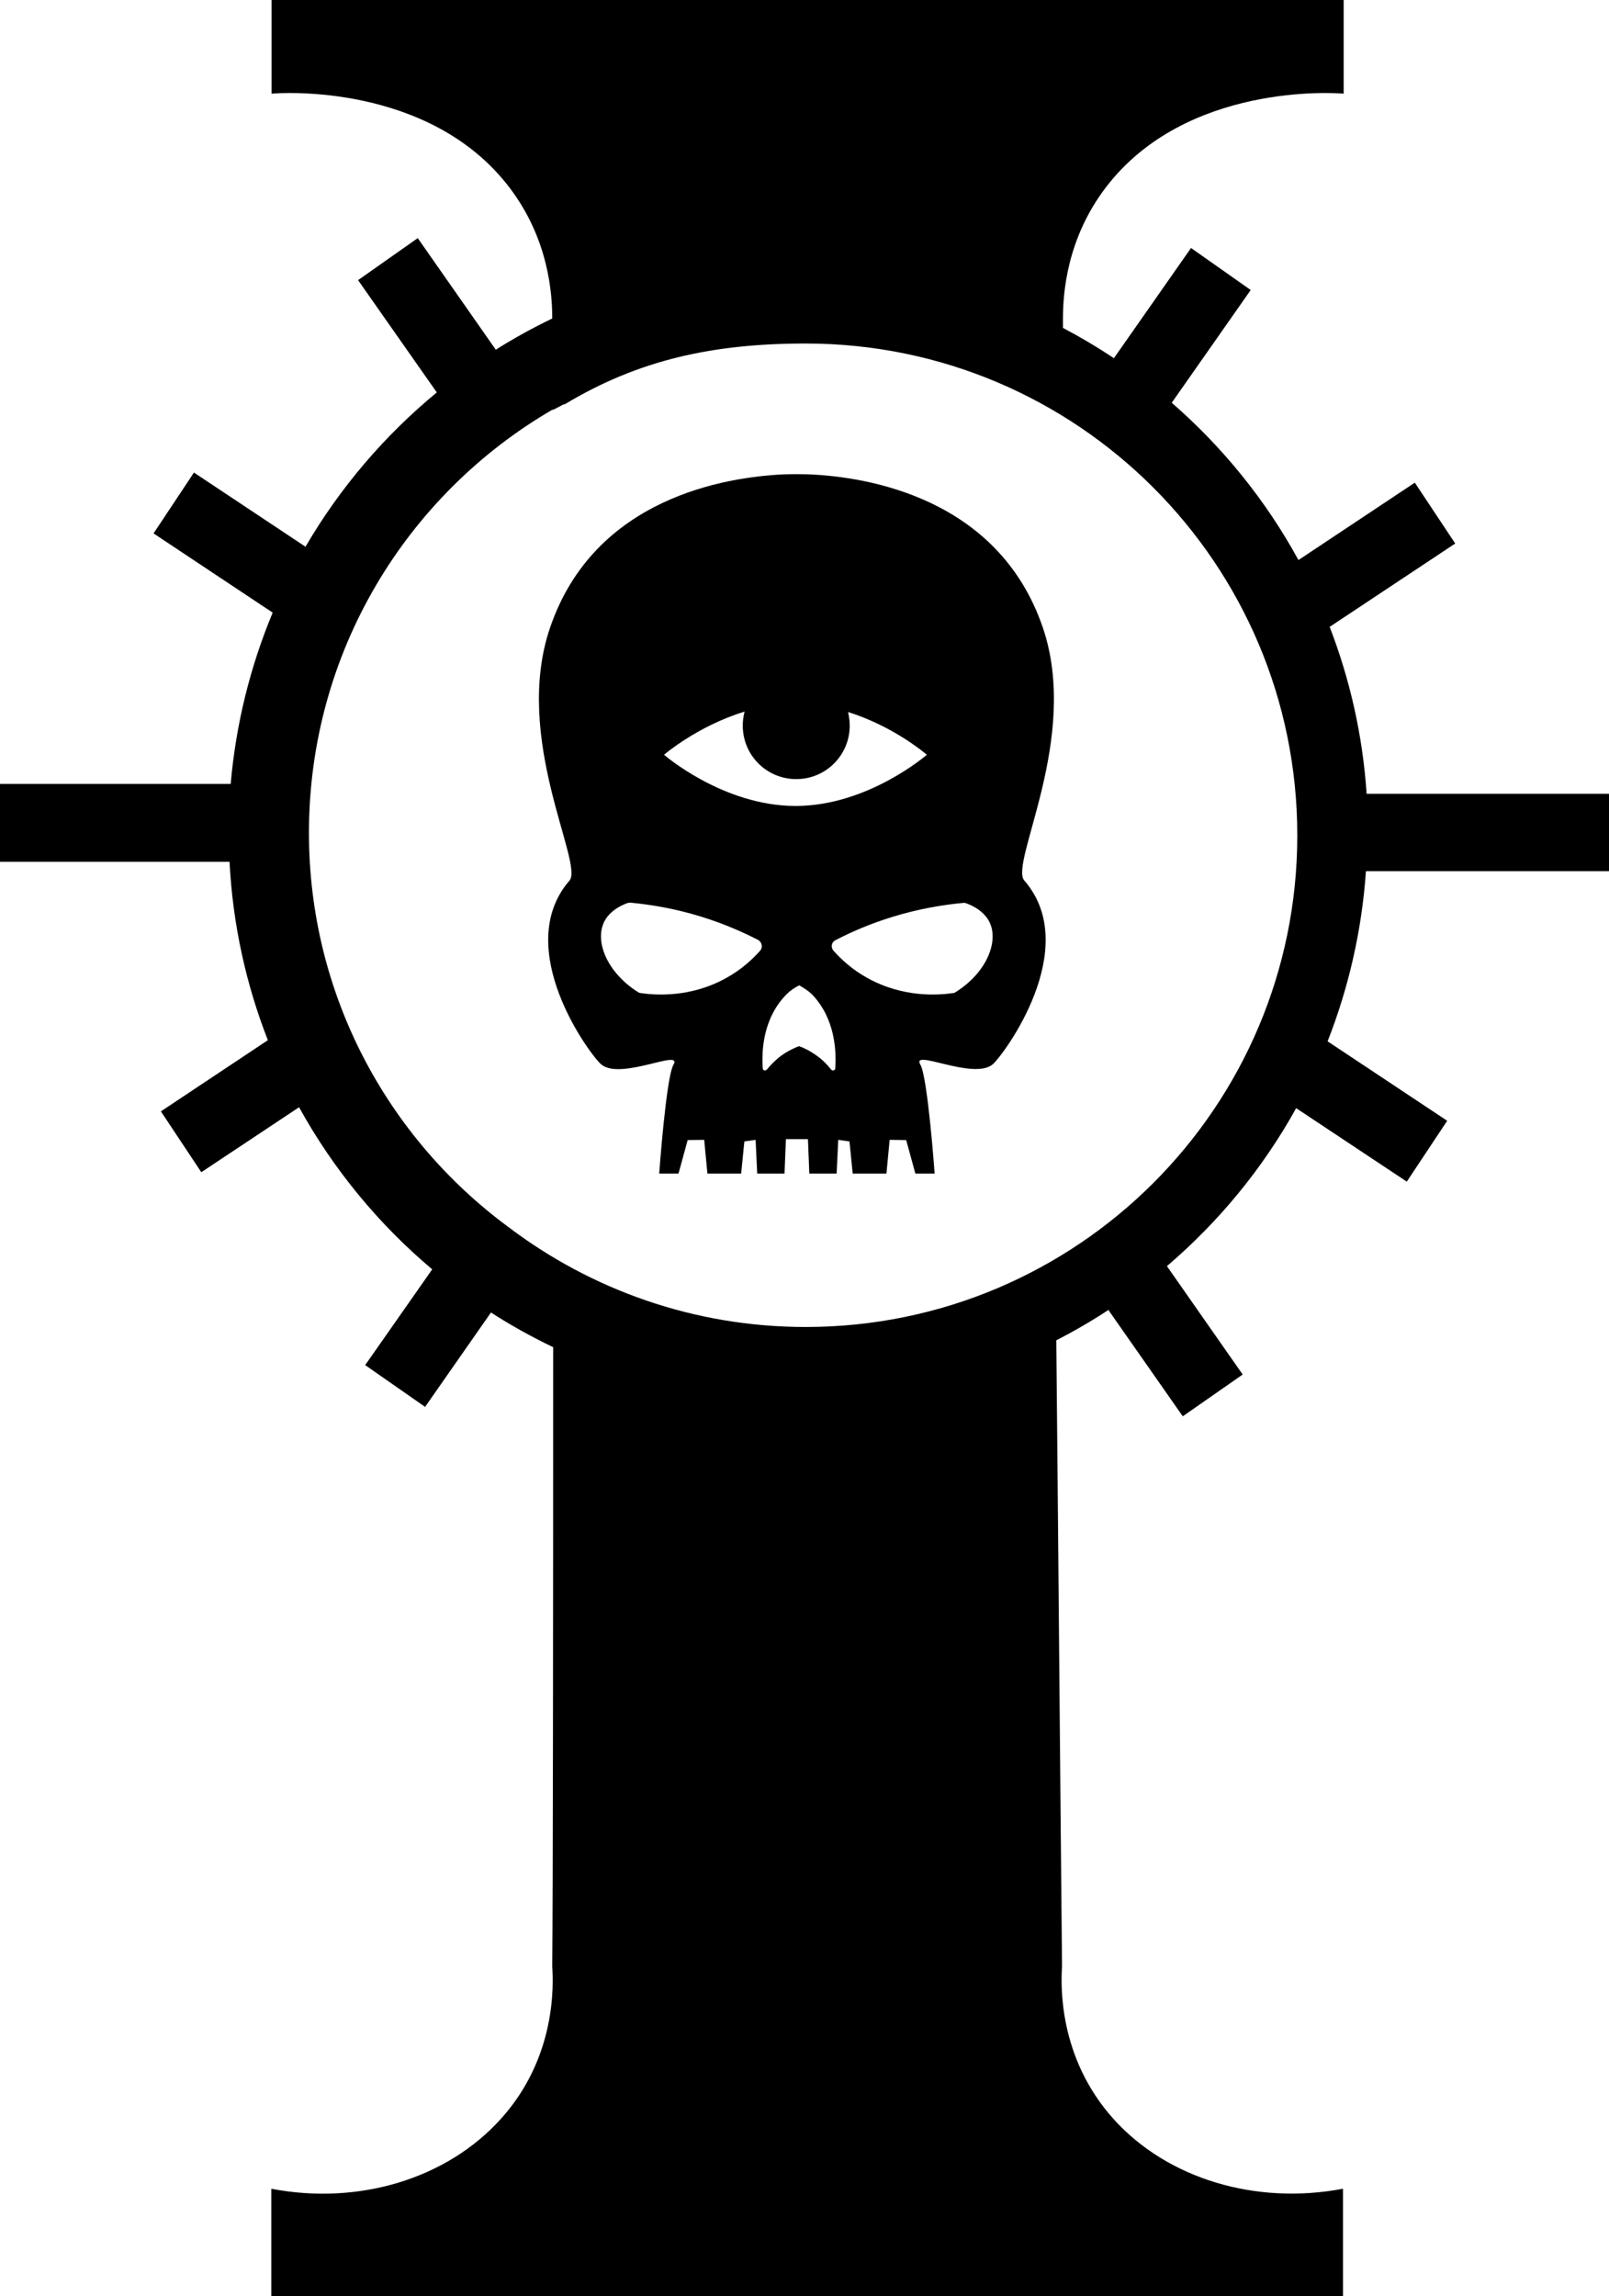
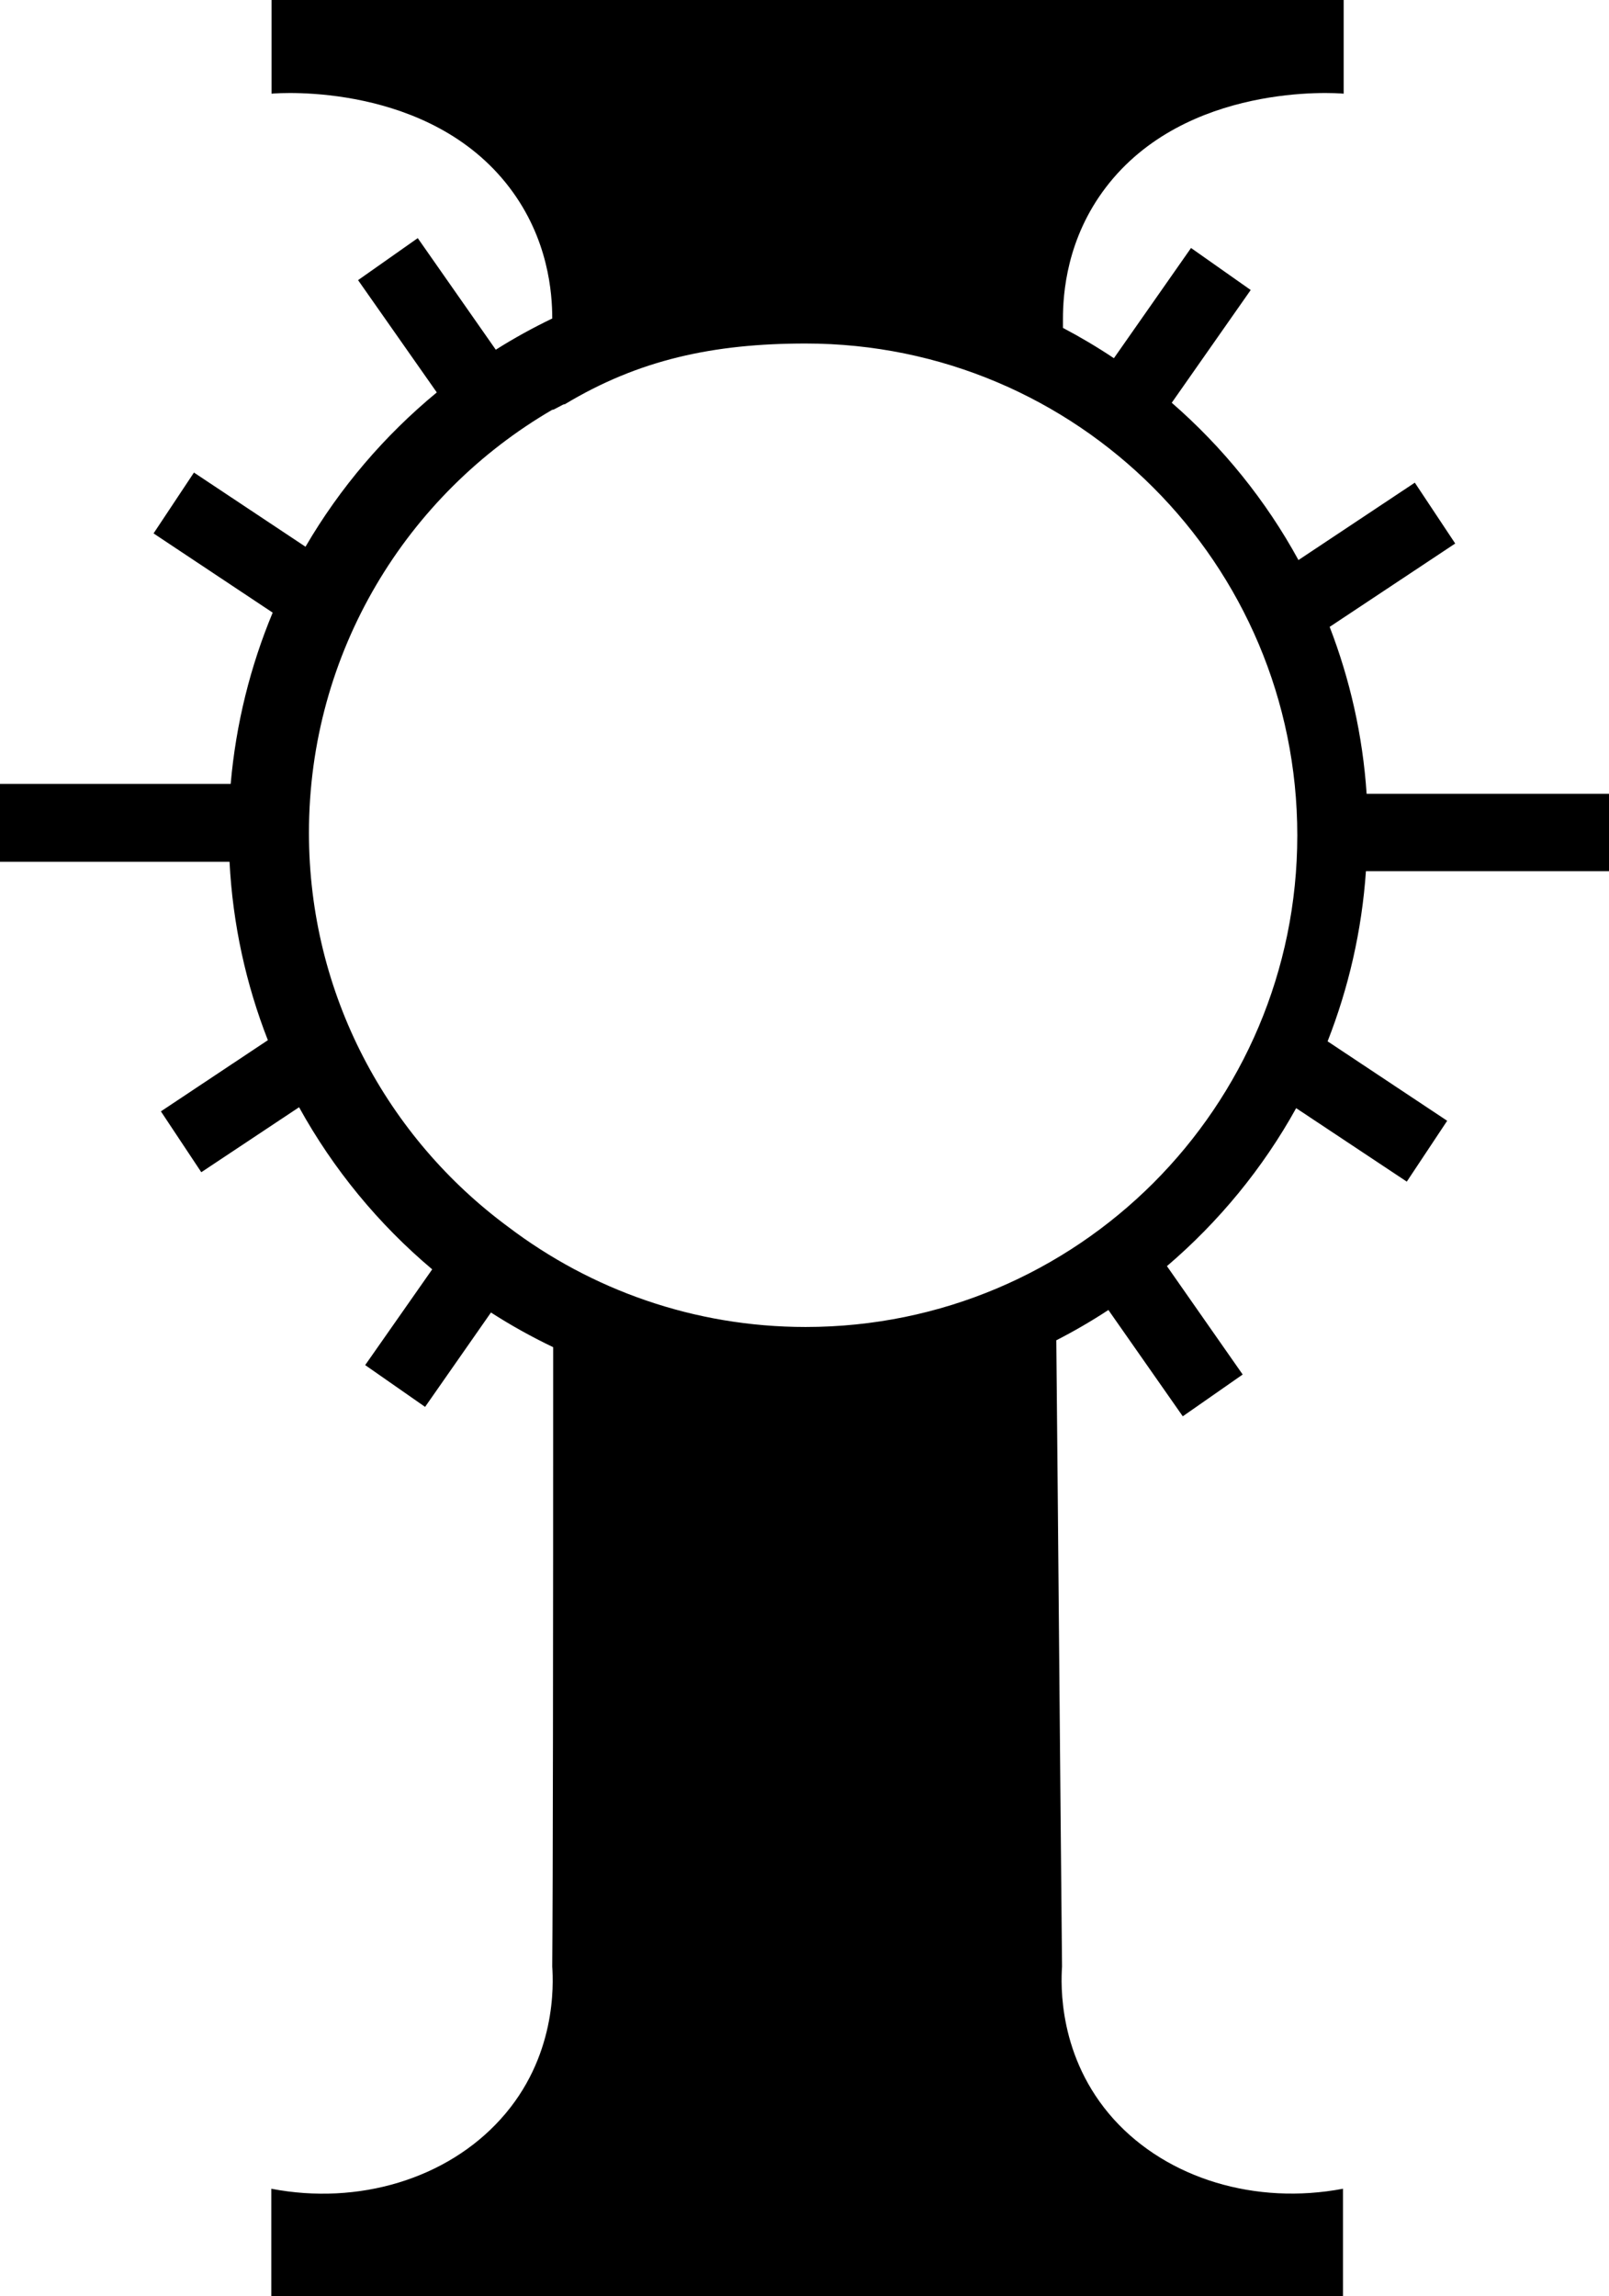
<svg xmlns="http://www.w3.org/2000/svg" version="1.1" id="Layer_3_1_" x="0px" y="0px" viewBox="0 0 701 1000" style="enable-background:new 0 0 701 1000;" xml:space="preserve">
  <g>
-     <path d="M454.3,273.2c-19.4-56.6-76.7-65.5-101.5-66.6c0,0-2.1-0.1-5.7-0.1c0,0,0,0-0.1,0c0,0,0,0-0.1,0c-3.6,0-5.7,0.1-5.7,0.1   c-24.8,1.2-82.1,10-101.5,66.6c-16.6,48.3,14.8,102.9,8.4,110.3c-25.5,29.5,9.2,76.3,13.9,80.1c8.5,7,35.6-7.1,31.4,0.1   c-3.2,5.5-6.2,47.4-6.2,47.4h8.4l4-14.6l7.2-0.1l1.4,14.7h14.7l1.4-14l4.9-0.7l0.7,14.7h11.9l0.6-15h9.6l0.6,15h11.9l0.7-14.7   l4.9,0.7l1.4,14h14.7l1.4-14.7l7.2,0.1l4,14.6h8.4c0,0-3-41.8-6.2-47.4c-4.3-7.3,22.8,6.8,31.4-0.1c4.7-3.9,39.4-50.6,13.9-80.1   C439.5,376.1,470.8,321.5,454.3,273.2z M324.4,309.9c-0.5,1.9-0.8,4-0.8,6.1c0,12.9,10.4,23.3,23.3,23.3   c12.9,0,23.3-10.4,23.3-23.3c0-2-0.3-4-0.7-5.9c20.2,6.3,34.3,18.6,34.3,18.6S378.2,351,346.6,351s-57.3-22.3-57.3-22.3   S303.8,316.2,324.4,309.9z M331.2,414c-3.3,3.7-8.1,8.2-14.6,11.8c-15.6,8.8-31.1,7.6-37.4,6.7c-0.4,0-0.8-0.2-1.2-0.4   c-13.7-8.7-18.9-22.2-14.8-30.6c0.6-1.3,2.9-5.5,10.1-8.2c0.4-0.1,0.8-0.2,1.2-0.2c8.7,0.8,19.4,2.5,31.3,6.2   c9.6,3,17.8,6.6,24.6,10.1C332,410.4,332.4,412.6,331.2,414z M363.9,465.2c0,1-1.2,1.3-1.8,0.6c-1.5-1.9-3.5-4.1-6.2-6   c-2.9-2.1-5.7-3.5-7.8-4.2c-2.1,0.8-4.9,2.1-7.8,4.2c-2.7,2-4.7,4.2-6.2,6c-0.6,0.7-1.8,0.4-1.8-0.6c-0.5-7.1-0.1-21.8,10.6-32.4   c1.4-1.4,3.2-2.6,5.3-3.7c2.1,1.2,3.9,2.4,5.3,3.7C364,443.4,364.4,458.1,363.9,465.2z M416.3,432.1c-0.4,0.2-0.7,0.4-1.2,0.4   c-6.3,0.9-21.7,2.1-37.4-6.7c-6.5-3.6-11.3-8.1-14.6-11.8c-1.2-1.4-0.9-3.6,0.8-4.5c6.7-3.5,14.9-7.1,24.6-10.1   c11.9-3.7,22.7-5.4,31.3-6.2c0.4,0,0.8,0,1.2,0.2c7.1,2.6,9.5,6.9,10.1,8.2C435.2,409.9,430,423.5,416.3,432.1z" />
    <path d="M701,379.6v-33.9H595.4c-1.7-25.5-7.3-49.9-16.1-72.7l54.7-36.3l-17.6-26.5l-50.7,33.7c-14.2-26-33-49.2-55.2-68.5   l34.4-49.1L518.9,108l-33.6,48c-7.2-4.8-14.6-9.2-22.2-13.2l0-4c0-10.9,1.6-34.8,18.7-57.2c34.8-45.6,99.9-41.2,103.6-40.8   c0-13.7,0-27.2,0-40.8H351.9h-0.1H118.3c0,13.7,0,27.2,0,40.8c3.7-0.4,68.8-4.8,103.6,40.8c17.1,22.4,18.7,46.2,18.7,57.1   c-8.5,4.1-16.7,8.6-24.6,13.6l-34-48.6L156,122l34.3,48.9c-22.8,18.8-42.2,41.5-57.2,67.2l-48.6-32.3l-17.6,26.5l51.9,34.5   c-9.7,23.3-16,48.3-18.3,74.6H0v33.9h100c1.4,27.3,7.2,53.4,16.7,77.7L70.1,484l17.6,26.5l42.6-28.3c14.9,27,34.6,50.9,58,70.6   l-29.2,41.7l26.1,18.2l28.7-41.1c8.7,5.6,17.7,10.6,27.1,15.1c0,124.4-0.1,235.1-0.4,269.7c0.5,7.7,1.9,39.6-22.5,66.5   c-23.5,26-61.9,37.6-99.9,30.3v46.7h233.4h0.1h233.4v-46.7c-38,7.2-76.4-4.3-99.9-30.3c-24.3-27-23-58.8-22.5-66.5   c-0.9-90.9-1.6-181.7-2.5-272.7c7.8-4,15.4-8.4,22.7-13.2l32.4,46.3l26.1-18.2l-33-47.2c22.6-19.3,41.8-42.6,56.3-68.8l48.2,32   l17.6-26.5l-52.1-34.6c9.1-23.2,14.9-48.1,16.7-74.1H701z M351,577.9c-48.7,0-93.6-16.3-129.6-43.6   c-52.6-38.8-86.8-101.2-86.8-171.6c0-78.7,42.6-147.4,106.1-184.3c0,0.6,5.3-2.9,5.3-2.3c32.2-19.4,64.7-26.5,105-26.5   c118.3,0,214.2,95.9,214.2,214.2S469.3,577.9,351,577.9z" />
  </g>
</svg>